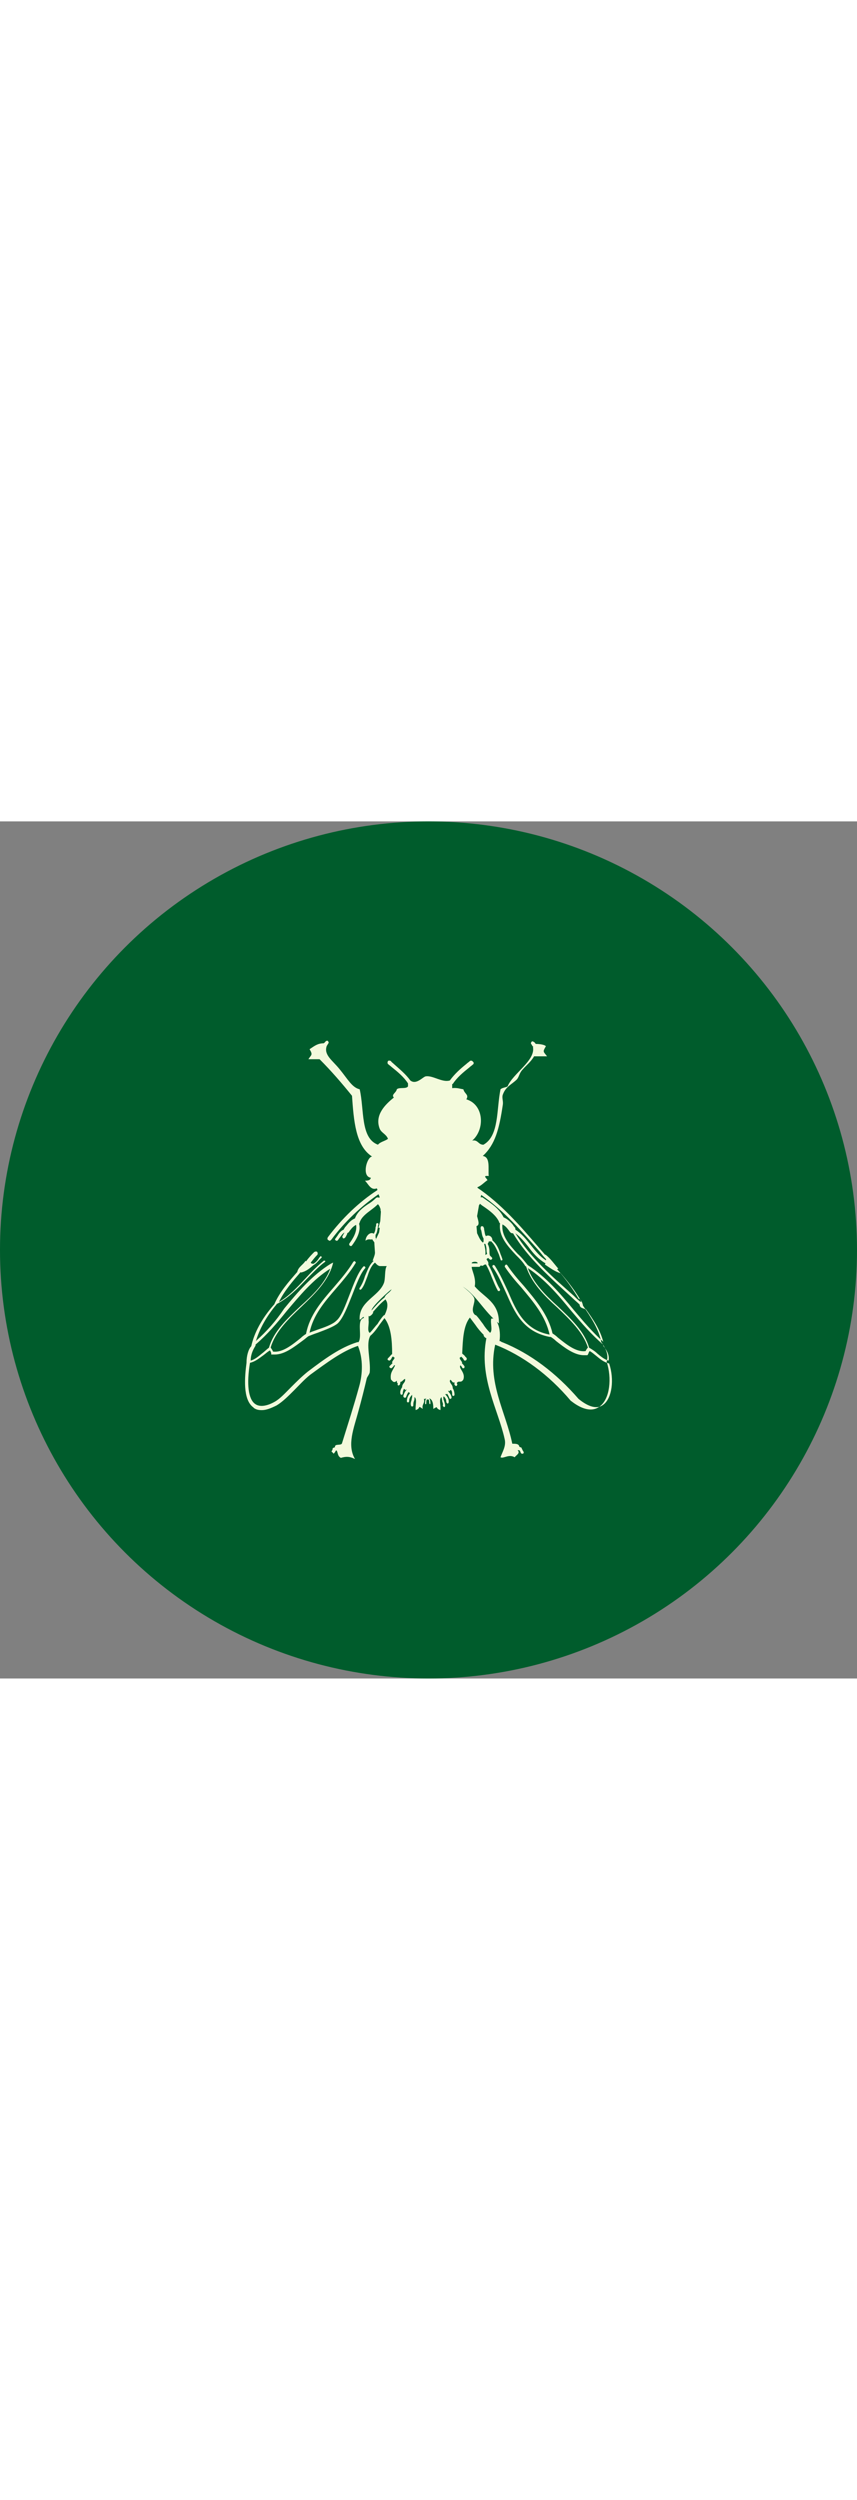
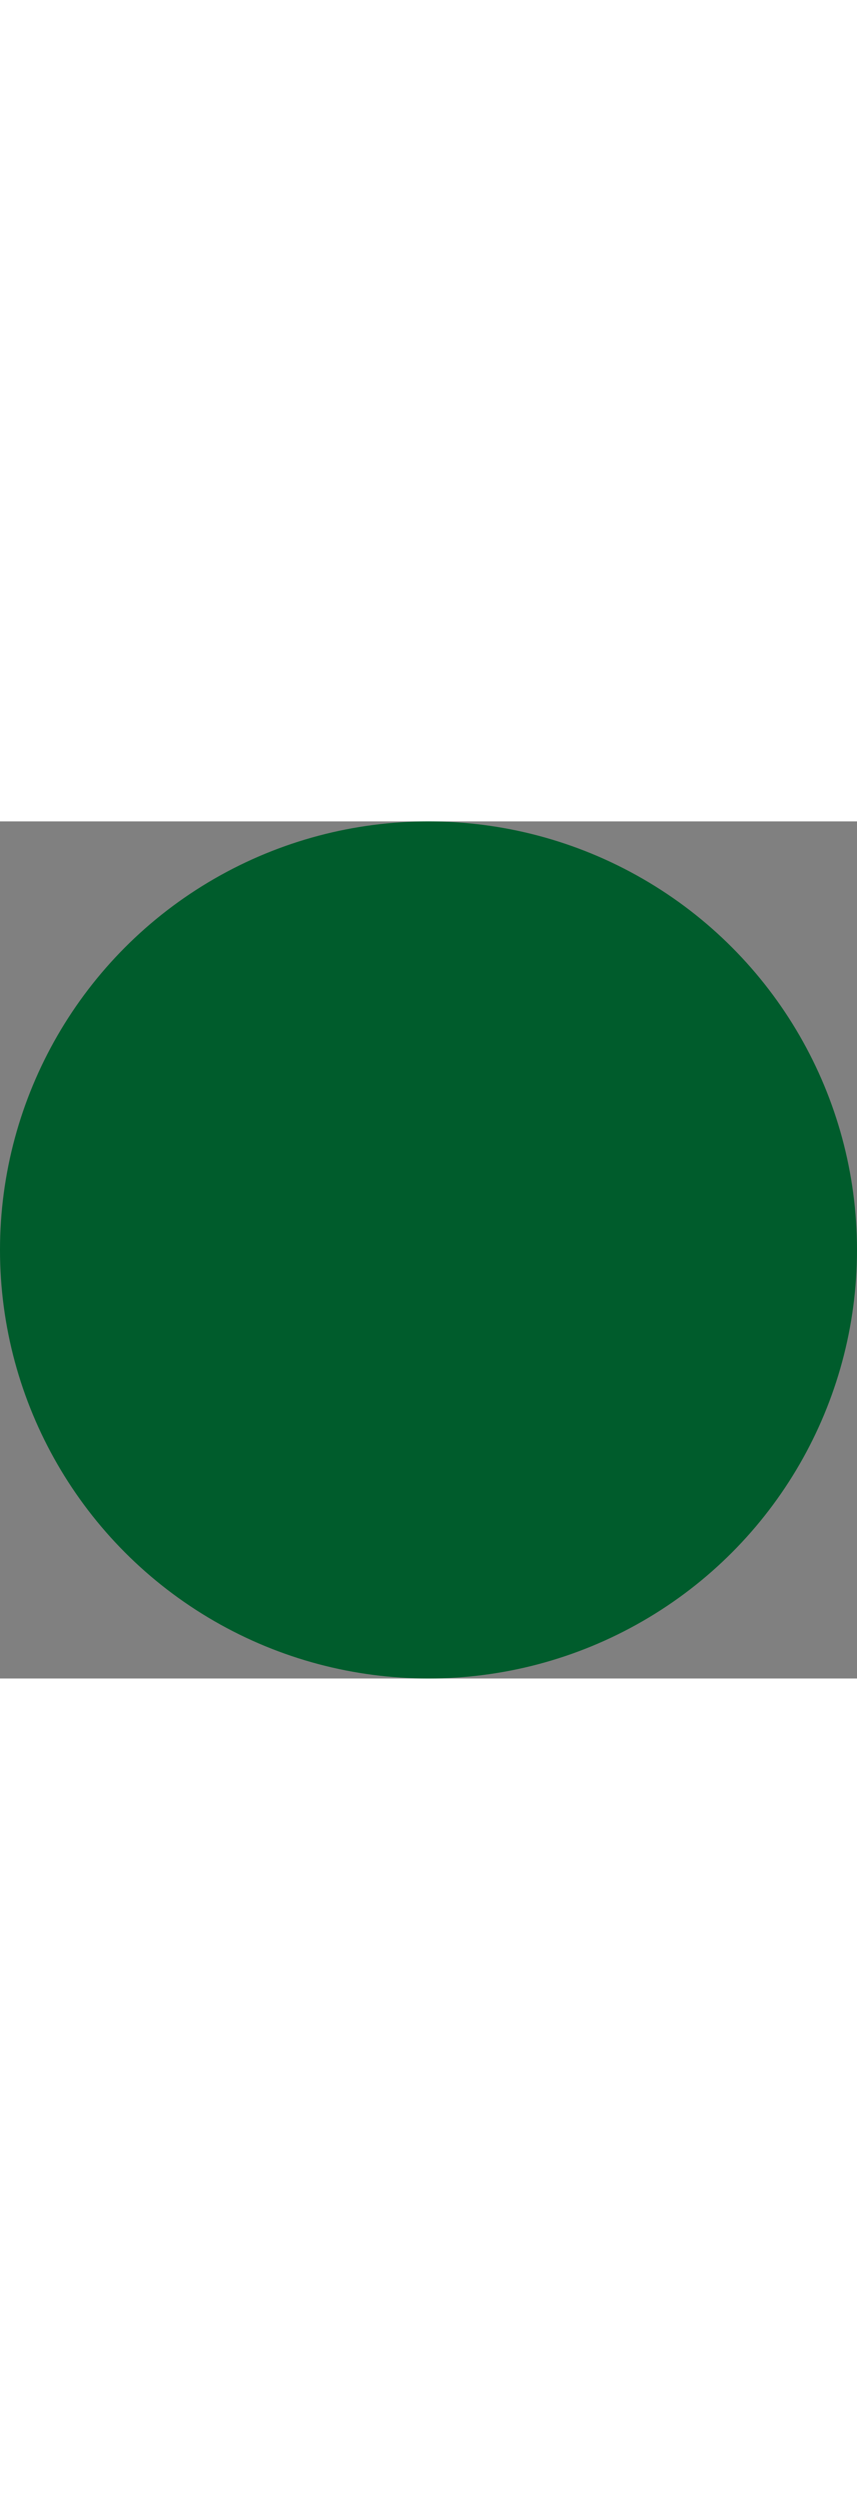
<svg xmlns="http://www.w3.org/2000/svg" id="Ebene_1" viewBox="0 0 350 350" width="120px">
  <rect x="0" y="0" width="350" height="350" fill="#808080" stroke="none" />
  <defs>
    <style>.cls-1{fill:#005c2c;}.cls-1,.cls-2{stroke-width:0px;}.cls-2{fill:#f3fadc;}</style>
  </defs>
  <circle class="cls-1" cx="175" cy="175" r="175" />
-   <path class="cls-2" d="M106.95,217.31c-1.44,1.2-2.89,2.41-4.57,2.89,0-2.17.72-4.09,1.93-6.02,0-.24.24-.24,0-.48,4.82-4.09,8.91-8.91,12.76-13.72,5.3-6.26,10.84-13,17.82-17.34-2.17,6.02-7.22,10.84-12.28,15.41-5.3,5.06-10.84,10.11-12.76,16.85h0c-.96.72-1.93,1.69-2.89,2.41M151.02,208.88c-1.2-.72-.24-3.61-.48-5.06h0v-1.93l.24.24c.72-.24,1.44-.96,1.69-1.69h-.24c1.69-1.93,3.37-3.85,5.3-5.3v.24c1.44,1.93.24,4.82-.48,6.26h-.24c-.96.96-1.93,2.41-2.65,3.61-.96.96-1.93,2.41-3.13,3.61M157.04,194.43h0c-1.93,1.44-3.61,3.37-5.3,5.3h0c0-1.69,7.7-8.43,8.19-8.67-.72,1.44-2.41,1.93-2.89,3.37M188.82,189.86c5.78,3.61,8.67,10.11,14.93,15.17.24-8.67-6.02-10.59-9.87-15.17.72-3.37-1.44-6.98-1.2-7.95h3.13l.72-.72v.24c.96.24.96-.48,1.69-.48h.24c.96,1.69,1.69,3.37,2.41,5.3.72,1.69,1.44,3.61,2.41,5.3,0,.24.24.24.48.24h.24c.24-.24.24-.48.24-.72-.96-1.44-1.69-3.37-2.41-5.06-.72-1.69-1.44-3.37-2.41-5.06.24-1.2-.48-1.44-.72-2.17.24-.24.48-.48.72-.48l.48.48s.24.24.48.24.24,0,.48-.24c.24-.24.24-.48,0-.72l-.72-.72h0c-.24-.48-.24-1.2-.24-1.93,0-.96-.24-1.93-.72-2.89l.24-.48c.24-.24.24-.48.24-.72l.24.24h.48v-.24c1.69,1.44,2.41,3.37,3.37,5.54.24.72.48,1.44.72,2.17,0,.24.24.24.24.24h.24c.24,0,.24-.24.24-.48-.24-.72-.48-1.44-.72-1.93-.72-2.17-1.44-4.09-3.37-5.78,0-1.69-1.69-2.41-2.65-1.69-.48-.72-.48-1.69-.72-2.65,0-.24,0-.72-.24-.96,0-.24-.24-.48-.72-.48-.24,0-.48.24-.48.72,0,.24,0,.72.24.96.24.96.24,2.17.96,3.37v1.2h0c0,.24-.24.24-.24.48-1.2-.96-1.69-2.41-2.41-3.85l-.24-2.89c1.44-.48.72-2.17.24-4.09l.72-4.09v-.24c.24-.24.24-.48.48-.72.48.48,1.2.96,1.93,1.44,2.41,1.69,4.57,3.37,5.78,5.78,0,.24.24.72.48.72-.72,5.3,3.13,9.39,6.5,13,1.44,1.44,2.89,2.89,3.85,4.57h.24c2.17,6.74,7.46,12.04,12.76,16.85,5.06,4.82,10.59,10.11,12.52,16.37-.48.48-.72.96-.96,1.44h0c-3.85.48-7.7-2.65-11.32-5.54-.72-.72-1.44-1.2-2.17-1.69-1.69-7.46-6.74-13.48-11.8-19.5-2.41-2.65-4.82-5.54-6.74-8.43-.24-.24-.48-.24-.72,0s-.24.48-.24.72c1.93,2.89,4.33,5.78,6.74,8.43,4.82,5.78,9.87,11.56,11.56,19.26h0c-10.11-1.93-13.48-9.39-16.85-17.34-1.69-3.61-3.37-7.46-5.54-10.84-.24-.24-.48-.24-.72-.24-.24.24-.24.48-.24.72,2.41,3.37,3.85,6.98,5.54,10.59,3.61,8.19,6.98,15.89,17.82,18.06h.48c.72.48,1.44.96,2.17,1.69,3.37,2.65,7.46,5.78,11.32,5.78h1.44l.24-.24s0-.24.24-.48c0-.24.24-.72.48-.96.96.48,1.69,1.2,2.65,1.93,1.44,1.2,3.13,2.65,5.3,3.13h0c2.17,6.5,1.2,14.21-2.41,16.85-2.41,1.93-6.02.96-10.11-2.41-9.15-10.59-19.74-18.54-31.06-23.11h0c-.48,0-.48-.48-1.2-.48.72-4.82-.96-9.87-3.37-9.15-.48,1.69.72,4.82-.48,5.78-1.2-1.2-2.17-2.41-2.89-3.61-.96-1.2-1.69-2.41-2.89-3.61h-.24c-2.41-1.93.24-5.06-.48-6.98-.72-1.93-5.54-5.3-4.82-4.82M248.53,220.2c-1.69-.48-3.13-1.69-4.57-2.89-.96-.96-2.17-1.69-3.37-2.41-1.93-6.74-7.46-11.8-12.76-16.85-5.06-4.57-10.11-9.63-12.28-15.65,6.98,4.57,12.52,11.08,17.82,17.58,4.09,4.82,8.19,9.63,13,13.72v.48c1.44,1.69,2.65,3.85,2.17,6.02M229.03,184.56c3.37,3.85,6.26,7.7,8.43,11.56h-.48c-.96-.72-1.69-1.44-2.65-2.41-8.67-7.7-17.82-15.65-23.84-25.52,1.93,1.44,3.61,3.37,5.3,5.54,1.93,2.65,4.09,5.06,6.98,6.74h0l-.24.48c2.17,1.44,4.09,2.89,6.5,3.61M205.19,164.58c.96.48,1.69,1.2,2.41,2.17.24.24.48.72.72.96.24.24.48.48.96.48h.24c6.02,10.11,15.41,18.3,24.32,26.49.96.96,1.93,1.69,2.89,2.65h0v.24c.24,1.2,1.44,1.2,2.41,1.69v-.24c3.13,4.33,6.02,8.67,7.22,13.48-4.33-3.85-8.19-8.43-12.04-13-5.54-6.74-11.32-13.48-18.78-18.3h0c-1.2-1.44-2.41-3.13-4.09-4.57-3.37-3.61-6.74-7.46-6.26-12.04M223.01,178.78h0v.48h0c-2.41-1.44-4.33-3.85-6.26-6.26s-3.85-4.82-6.26-6.26c0-.24,0-.72-.24-.96-.24-.24-.48-.48-.72-.96-.96-1.2-2.17-2.41-3.85-3.13-1.44-2.89-3.85-4.82-6.26-6.5-.72-.48-1.69-1.2-2.41-1.69h-.72l.24-.96c9.15,6.26,16.61,14.93,23.84,23.11.96,1.2,1.69,2.17,2.65,3.13M155.59,154.94s0-.24,0,0q0-.24,0,0l.48.48-.48-.48M195.08,180.47h-2.41c-.24-.72,2.41-.96,2.41,0h0M198.93,176.61c-.24.24-.48.24-.72.48h0c.24-1.93-.24-3.37-.48-4.57h.48c.24.72.48,1.44.48,2.41,0,.48,0,.96.24,1.69M103.58,239.46c.96.72,1.93.96,3.37.96,1.69,0,3.61-.72,6.02-1.93,2.41-1.44,4.82-3.85,7.22-6.26,2.17-2.17,4.09-4.33,6.5-6.26,6.98-5.06,13-9.63,19.5-11.8,2.17,5.3,1.93,11.56.48,16.61-2.17,7.95-4.82,16.13-6.98,23.11-.24,1.2-3.13,0-2.89,1.69-.24,0-.48.24-.72.24l-.24.24v.24c0,.24-.24.72-.48.96l.48.48.48.48c.24-.48.72-.72.72-1.2q.24,0,.48-.24h0v.24c.48.48.24,2.17,1.69,2.89,2.41-.72,3.85-.48,5.78.48-3.37-5.78-.48-12.52,1.44-19.74,1.2-4.33,2.41-9.15,3.37-13.24.24-.72.96-1.44,1.2-2.41.48-5.06-1.69-11.56.24-14.93,1.44-1.2,2.65-2.89,3.61-4.33.72-.96,1.44-1.93,2.17-2.89,2.65,3.37,3.13,8.91,3.13,14.69-.48.24-.72.72-1.2,1.2q-.24.24-.48.48c-.24.24-.24.72,0,.72,0,0,.24.24.48.24s.24,0,.48-.24.48-.48.48-.72c.24-.48.48-.72.72-.72v.24c1.44.24-.72,1.44-.48,2.41h.24c-.24.24-.48.48-.72.72q-.24.24-.48.48c-.24.24-.24.48,0,.72.24,0,.24.24.48.24s.24,0,.48-.24.48-.48.48-.48q.24-.24.24-.48h.48c-.72,1.93-2.17,2.89-1.69,5.78.72.72,1.2,1.69,2.41.48,0,.48,0,.96.48,1.2h0c-.24.24-.24.48,0,.72,0,0,.24.24.24,0q.24,0,.48-.24c.24-.48.24-.96.24-1.2h.24c.72-.24.96-.96,1.69-1.2.24,1.69-1.2,1.69-1.2,3.37h0c-.48.72-.96,1.69-.72,2.65,0,.24.24.48.48.48h0c.24,0,.48-.24.48-.48,0-.72.24-1.44.48-1.93.24,0,.48.24.48.48l.72-.24c-.72.72-1.2,1.69-1.44,2.65,0,.24,0,.48.48.72h.24c.24,0,.48-.24.48-.48.24-.72.48-1.2.96-1.93v.24c.48,0,.48.24.48.48-.72.72-1.2,1.93-1.2,3.13,0,.24.24.48.48.48h0c.24,0,.48-.24.48-.72,0-.72.24-1.44,1.2-2.41v.72c0,.48-.24.96-.24,1.44-.24.72-.48,1.44-.24,2.17,0,.24.24.48.48.48h0c.24,0,.48-.24.48-.48,0-.48,0-1.2.24-1.69s.24-.96.24-1.69h0c1.2.72.24,3.61.48,5.3,2.41-.72.48-2.17,2.89-.48-.48-1.93.96-2.17.48-4.09h.48l.48-.24c-.48.72-.48,1.44-.48,2.17,0,.24.24.24.24.24h0c.24,0,.24-.24.24-.48,0-.48,0-.96.24-1.44h.72c.24.48.24.96.24,1.44,0,.24.24.48.24.48h0c.24,0,.24-.24.24-.24,0-.72,0-1.44-.48-2.17l.48.24c.96.72,1.2,2.17,1.2,4.09,2.41-1.44.48-.24,2.89.48.24-1.69-.72-4.57.48-5.3h0c0,.48.24,1.2.24,1.69.24.72.48,1.2.24,1.69,0,.24.24.48.48.72h0c.24,0,.48-.24.48-.48,0-.72-.24-1.44-.48-2.17-.24-.48-.24-.96-.24-1.44q0-.24.24-.24c.72.72.96,1.44.96,2.17,0,.24.24.48.48.72h0c.24,0,.48-.24.48-.48.24-1.44-.72-2.65-1.44-3.37h.72v-.24c.48.48.72,1.2.96,1.69,0,.24.24.48.48.48h0c.24,0,.48-.24.48-.72-.24-.96-.72-1.69-1.2-2.17,0-.24-.24-.24-.24-.48l.72.24c0-.48.24-.48.48-.48.48.48.48,1.2.48,1.93,0,.24.24.48.48.48h0c.24,0,.48-.24.48-.48,0-.96-.24-1.93-.72-2.65,0-1.44-.96-1.69-1.2-2.89.24-1.69.96.96,1.69.48h.24c0,.48-.24.96.24,1.2,0,.24.24.24.48.24s.24,0,.24-.24c.24-.24.24-.48,0-.72v-.24c.72-1.2,1.69.24,2.65-1.44.96-2.89-2.17-4.57-1.2-5.78.24.24.48.48.72.96,0,.24.24.24.48.24h.24c.24-.24.24-.48.24-.72-.24-.48-.72-.96-1.2-1.44h.24c0-.72-1.93-2.17-.48-2.41v-.24l.72.72c.24.24.24.48.48.72,0,.24.24.24.48.24s.24,0,.48-.24c.24-.24.24-.72,0-.96l-.48-.48c-.24-.48-.72-.72-1.2-1.2h0c.24-5.78.48-11.32,3.13-14.69.72.96,1.44,1.93,2.17,2.89.96,1.44,2.17,2.89,3.61,4.33h-.24c.24.48.48.96,1.2,1.2-3.13,16.13,4.82,29.13,7.46,41.17.72,2.89-.96,5.3-1.69,7.46,1.2.72,3.37-1.44,5.78,0,.72-.96,2.41-1.69,1.2-2.89h.48c.24,0,.48.24.48.24h0c.24.48.24.96.72,1.2h.24c.24,0,.48,0,.48-.24.24-.24,0-.72-.24-.96l-.24-.48c0-.24-.24-.24-.24-.48v-.24l-.48-.24q-.24,0-.48-.24c-.24-1.2-1.44-1.2-2.89-1.2-2.65-13-10.35-25.04-6.98-40.45h0c11.08,4.33,21.91,12.28,30.82,22.87,3.37,2.65,6.02,3.61,8.19,3.61,1.44,0,2.65-.48,3.61-1.2,4.33-3.13,5.06-11.8,2.89-18.3.96-2.89-.48-5.54-1.93-7.7l-.24-.24c-.96-5.3-4.33-10.35-7.46-14.93-.24-1.2-.72-2.41-1.69-2.89v.24c-2.41-4.09-5.3-8.19-8.91-12.28l.48-.24c-1.69-1.93-3.13-4.09-5.3-5.78v.24c-.96-1.2-1.93-2.17-2.89-3.37-7.46-8.67-15.17-17.58-24.8-24.08v-.24c1.69-.72,2.65-1.93,4.09-2.89-.48-.96-2.17-1.93.48-1.69-.24-3.37.72-7.7-2.41-8.19,5.06-4.57,6.74-11.08,8.19-20.95.24-1.44-.48-2.89,0-4.09,1.2-3.37,3.61-4.09,5.78-6.26.96-1.2.96-2.65,2.41-4.09,1.2-1.44,3.37-3.13,4.57-5.3h5.3c-1.44-1.93-1.93-1.69-.48-4.09-.24-.48-1.93-.96-4.09-.96h0l-.24-.24c-.24-.24-.24-.48-.48-.48-.24-.24-.72-.48-.96-.24-.24.24-.48.72-.24.96.24.24.24.48.48.72,0,.24.24.24.48.48h-.24c1.2,5.54-8.19,10.84-10.35,16.13-.72.48-2.17.48-2.89,1.2-1.69,8.19-.48,19.02-6.98,22.63-2.17,0-2.17-2.17-4.57-1.69,5.3-4.57,4.82-14.69-2.41-16.85,1.2-1.93-.72-2.17-1.2-4.09-1.44-.24-2.65-.72-4.57-.48v-1.69h.24c1.69-2.65,4.33-4.82,6.74-6.74.48-.48.96-.72,1.44-1.2.48-.24.48-.96,0-1.2-.24-.48-.96-.48-1.2-.24-.48.48-.96.72-1.44,1.2-2.41,1.93-4.82,4.09-6.74,6.74-3.13.96-6.98-2.17-9.87-1.69-1.2.24-3.85,3.61-6.26,1.69-1.93-2.65-4.33-4.57-6.74-6.74-.48-.48-.96-.72-1.2-1.2-.48-.24-.96-.24-1.2,0-.24.48-.24.96,0,1.2.48.48.96.72,1.44,1.2,2.41,1.93,5.06,4.09,6.74,6.74h.24-.24v1.2c-.72,1.2-3.61.24-4.57,1.2-.24,1.44-2.41,2.17-1.2,3.37-3.61,2.89-7.95,7.22-5.78,12.76.72,1.69,2.65,2.17,3.37,4.09-1.2.96-3.13,1.2-4.09,2.41-7.22-2.65-5.54-14.45-7.46-22.63-3.13-.72-4.82-4.09-8.19-8.19-2.89-3.61-6.5-5.78-5.3-9.39,0-.24.24-.24.24-.48.24-.24.24-.48.48-.72s0-.72-.24-.96c-.24-.24-.72,0-.96.24s-.24.48-.48.48l-.24.24h0c-2.41,0-3.61.96-5.78,2.41,1.44,2.41.72,2.17-.48,4.09h4.57c4.82,4.82,9.15,9.87,13.24,14.93.72,10.11,1.44,20.47,8.19,24.8-2.17.24-4.33,8.19-.48,8.67-.24.96-.96,1.2-2.41,1.2,1.44,1.44,2.41,4.09,4.82,3.13l.24.48v.24c-7.46,4.82-14.45,11.56-20.23,19.26-.24.48-.24.96.24,1.2.24,0,.24.24.48.24s.48-.24.72-.48c5.54-7.46,12.28-13.72,19.26-18.54l.48,1.2-.24.24c-.48-.24-.96-.24-1.44.24-.96.96-1.93,1.69-3.13,2.41-2.17,1.44-4.33,3.13-5.3,5.78-1.69.72-2.65,1.93-3.61,3.13-.24.24-.48.48-.72.96q-.24.24-.24.48c-1.2.48-1.93,1.44-2.65,2.65-.24.24-.48.72-.72.96-.24.24-.24.72,0,.72,0,0,.24.24.48.24s.24,0,.48-.24.48-.72.72-.96c.72-.96,1.2-1.69,1.93-2.17h0c0,.24-.24.48-.48.96,0,.24-.24.24-.24.48-.24.24,0,.72.24.96h.24c.24,0,.48-.24.72-.48,0-.24.24-.24.24-.48.24-.48.48-.72.48-1.2.24,0,.24-.24.48-.24.24-.24.48-.72.72-.96.72-.96,1.44-1.69,2.41-2.17.48,2.89-1.44,5.78-2.65,7.46-.24.24-.24.72,0,.96,0,0,.24.24.48.24s.24,0,.48-.24c1.44-1.93,3.85-5.54,2.89-8.91.24-.24.24-.48.24-.48.72-2.17,2.65-3.61,4.57-5.06.96-.72,1.93-1.44,2.89-2.41.48.48.72.96.96,1.69,0,.24.24.24.24.48h-.24c.24.48.24.72.24,1.2l-.24,3.61c-.24.72-.48,1.69-.72,2.65h.48v.24l-.24,1.69-1.44,3.13c.24-.72.24-.96,0-.96v-1.2c.72-.96.72-2.17.96-3.13,0-.48,0-.72.24-1.2,0-.24-.24-.48-.48-.48s-.48.24-.48.48c0,.48,0,.72-.24,1.2,0,.96-.24,1.93-.72,2.65-1.44-.96-3.37.96-3.37,2.89.48-.48,1.2-.72,2.41-.48l.24-.24c.24.48.72.96.96,1.44v.48l.24,3.61c0,.96-.48,1.93-.96,3.37h.48c-1.93,1.69-2.65,4.09-3.61,6.26-.48,1.69-1.2,3.37-2.17,4.82-.24.24,0,.48,0,.72h.24q.24,0,.48-.24c1.2-1.44,1.69-3.37,2.41-5.06.72-2.17,1.44-4.33,3.13-5.78.48.48.96,1.2,1.93,1.44h2.89c-.96,1.2-.48,5.3-1.2,6.98-2.17,5.54-10.35,7.46-9.87,14.93.72-.24.96-.96,1.69-1.2v.48c-3.13.72-.48,7.46-2.17,9.87h-.48c-6.98,2.17-13.24,6.74-20.23,12.04-2.41,1.93-4.57,4.09-6.74,6.26-2.41,2.41-4.57,4.82-6.74,6.02-3.37,1.93-6.26,2.17-7.95.96-2.89-1.93-3.61-8.19-2.17-16.85,2.17-.48,3.85-1.93,5.54-3.13.96-.72,1.69-1.44,2.65-1.93.24.48.48.96.48,1.2v.48h1.44c4.09,0,7.95-3.13,11.56-5.78.72-.48,1.44-1.2,2.17-1.69h0c1.2-.48,2.41-.96,3.85-1.44,3.13-1.2,6.5-2.41,8.19-3.85,2.17-2.17,3.85-6.5,5.78-11.32,1.69-4.33,3.37-8.91,5.3-11.08.24-.24.24-.48,0-.72s-.48-.24-.72,0c-2.17,2.41-3.85,6.98-5.54,11.32-1.69,4.33-3.37,9.15-5.54,10.84-1.44,1.44-4.82,2.65-7.7,3.61-1.2.48-2.17.72-3.13,1.2,1.44-7.22,6.26-12.76,10.84-18.06,2.89-3.37,5.78-6.74,7.95-10.35.24-.24,0-.48-.24-.72s-.48,0-.72.24c-2.17,3.61-5.06,6.98-7.95,10.35-4.82,5.54-9.87,11.32-11.32,19.02-.72.48-1.44.96-2.17,1.69-3.61,2.89-7.46,6.02-11.32,5.54-.24-.72-.72-1.2-.96-1.69,1.93-6.5,7.22-11.56,12.52-16.61,5.3-5.06,10.84-10.35,12.76-17.1l.24-.96-.96.48c-7.46,4.57-13.48,11.56-19.02,18.3-3.37,5.06-7.22,9.39-11.56,13.24,1.44-4.82,4.33-10.11,8.43-14.93,0,0,0-.24.24-.24,4.57-2.41,8.43-6.26,12.04-10.11,2.41-2.41,4.82-5.06,7.46-6.98.24-.24.24-.48,0-.48s-.48-.24-.48,0c-2.65,2.17-5.06,4.57-7.46,7.22-3.37,3.61-6.74,7.22-10.84,9.63,2.17-4.57,5.78-8.67,8.91-12.28v.24c2.41-.48,3.85-1.93,5.3-3.13h0c.96-.48,1.69-1.44,2.41-2.17.24-.24.48-.48.72-.72.24-.24.24-.48,0-.48-.24-.24-.48-.24-.48,0-.24.24-.48.48-.72.96-.48.72-1.2,1.44-1.93,1.93h0c-.72,0-.96,0-1.2-.48.96-1.2,1.69-2.17,2.65-3.13.24-.24.24-.72,0-1.2-.24-.24-.72-.24-1.2,0-.96.96-2.17,2.17-3.37,3.85l-.24-.24c-.96,1.69-2.89,2.41-3.37,4.57-3.37,3.85-7.22,8.19-9.39,13.24l-.24.24c-4.82,5.54-7.95,11.32-9.15,16.85h0c-1.2,1.2-1.93,4.09-1.93,6.5v.24c-.72,5.54-1.69,15.17,2.89,18.3" />
</svg>